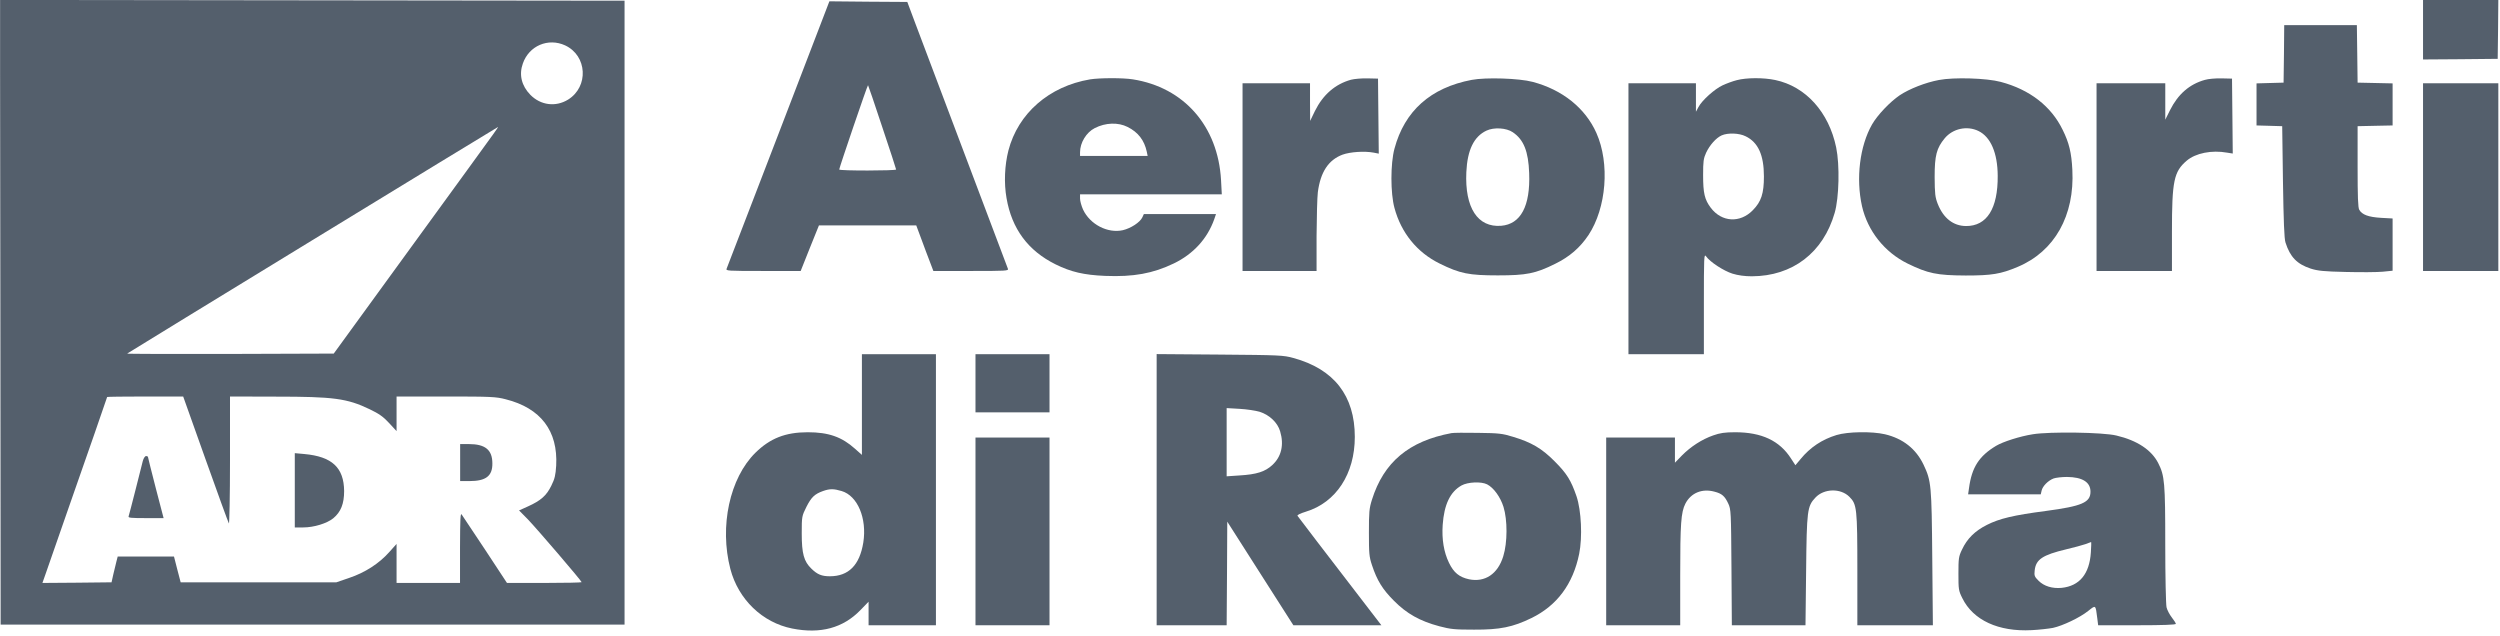
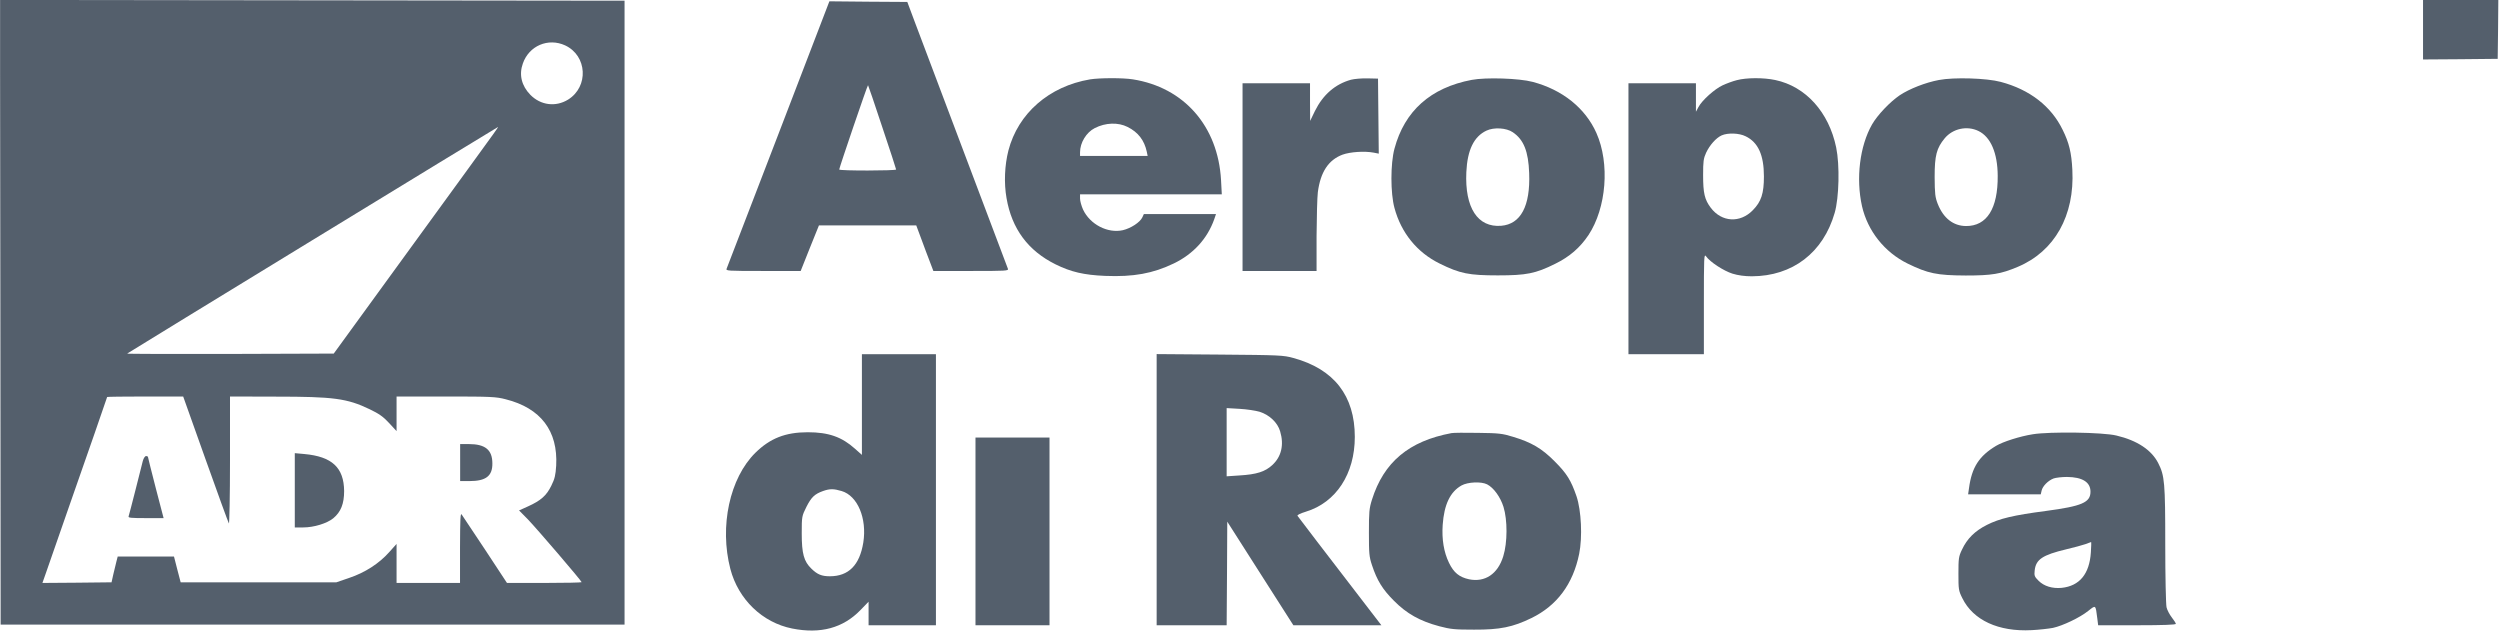
<svg xmlns="http://www.w3.org/2000/svg" width="118" height="30" viewBox="0 0 118 30" fill="none">
  <g clip-path="url(#clip0_1400_34527)">
    <path d="M0.018 14.739L0.03 29.482L14.754 29.482L29.479 29.482L29.479 14.757L29.479 0.033L14.742 0.015L0 -0.003L0.018 14.739ZM26.674 2.142C27.72 2.629 27.797 4.091 26.811 4.703C26.229 5.06 25.521 4.971 25.034 4.477C24.618 4.05 24.488 3.527 24.678 2.998C24.969 2.16 25.872 1.774 26.674 2.142ZM23.269 6.349C23.133 6.545 21.38 8.952 19.383 11.697L15.753 16.689L10.862 16.706C8.17 16.712 5.984 16.706 6.002 16.689C6.037 16.653 23.483 5.993 23.507 5.993C23.519 5.993 23.412 6.153 23.269 6.349ZM9.698 21.668C10.274 23.284 10.773 24.657 10.803 24.704C10.827 24.758 10.856 23.439 10.856 21.757V18.715L13.025 18.721C15.741 18.721 16.383 18.804 17.446 19.315C17.892 19.529 18.088 19.666 18.367 19.969L18.718 20.349V19.535V18.715H21.047C23.174 18.715 23.418 18.727 23.87 18.846C25.521 19.262 26.341 20.337 26.252 21.977C26.223 22.429 26.187 22.595 26.021 22.928C25.795 23.391 25.527 23.629 24.921 23.902L24.499 24.092L24.91 24.508C25.325 24.936 27.453 27.42 27.453 27.479C27.453 27.497 26.662 27.515 25.688 27.515H23.929L22.901 25.952C22.331 25.091 21.831 24.342 21.79 24.283C21.73 24.199 21.718 24.514 21.713 25.845V27.515L20.215 27.515H18.718V26.594V25.673L18.373 26.059C17.892 26.6 17.226 27.028 16.483 27.277L15.877 27.485H12.205H8.527L8.367 26.873L8.212 26.267L6.887 26.267H5.556L5.496 26.499C5.461 26.63 5.395 26.903 5.348 27.111L5.265 27.485L3.631 27.503L2.002 27.515L2.151 27.093C2.234 26.861 2.424 26.309 2.579 25.863C2.733 25.418 3.048 24.514 3.274 23.867C4.07 21.597 5.057 18.762 5.057 18.738C5.057 18.727 5.865 18.715 6.851 18.715H8.646L9.698 21.668Z" fill="#545F6C" />
    <path d="M21.719 21.834V22.707H22.159C22.931 22.707 23.246 22.47 23.24 21.876C23.24 21.234 22.907 20.96 22.123 20.96H21.719V21.834Z" fill="#545F6C" />
    <path d="M13.914 23.142V24.895H14.312C14.817 24.895 15.435 24.704 15.732 24.461C16.089 24.164 16.243 23.777 16.243 23.177C16.232 22.072 15.673 21.549 14.366 21.43L13.914 21.389V23.142Z" fill="#545F6C" />
    <path d="M6.741 21.757C6.706 21.888 6.551 22.512 6.391 23.142C6.23 23.772 6.088 24.324 6.07 24.372C6.04 24.443 6.195 24.455 6.878 24.455H7.722L7.353 23.041C7.151 22.256 6.985 21.597 6.985 21.573C6.985 21.549 6.943 21.526 6.896 21.526C6.842 21.526 6.777 21.627 6.741 21.757Z" fill="#545F6C" />
    <path d="M114.367 1.405V2.807L116.126 2.795L117.891 2.777L117.909 1.387L117.921 -0.004L116.144 -0.004L114.367 -0.004V1.405Z" fill="#545F6C" />
    <path d="M36.747 6.314C35.422 9.748 34.322 12.612 34.298 12.678C34.251 12.785 34.322 12.79 36.022 12.79H37.792L38.22 11.715L38.654 10.639L40.948 10.639H43.247L43.491 11.293C43.622 11.656 43.806 12.137 43.895 12.369L44.055 12.79L45.832 12.79C47.502 12.79 47.609 12.785 47.573 12.684C47.52 12.559 43.711 2.439 43.176 1.031L42.825 0.092L40.989 0.08L39.147 0.062L36.747 6.314ZM41.643 5.999C42.005 7.074 42.297 7.977 42.297 8.001C42.297 8.061 39.617 8.067 39.611 8.001C39.611 7.924 40.948 3.996 40.971 4.02C40.983 4.032 41.286 4.917 41.643 5.999Z" fill="#545F6C" />
-     <path d="M107.803 2.54L107.785 3.9L107.144 3.918L106.508 3.936V4.928V5.921L107.114 5.938L107.72 5.956L107.756 8.577C107.785 10.437 107.815 11.269 107.875 11.447C108.094 12.13 108.415 12.463 109.063 12.677C109.402 12.784 109.669 12.813 110.733 12.837C111.428 12.855 112.206 12.849 112.462 12.825L112.931 12.778V11.548V10.312L112.385 10.282C111.79 10.246 111.487 10.134 111.357 9.902C111.297 9.801 111.279 9.29 111.279 7.858V5.956L112.105 5.938L112.931 5.921V4.928V3.936L112.105 3.918L111.279 3.9L111.262 2.54L111.244 1.185L109.532 1.185H107.815L107.803 2.54Z" fill="#545F6C" />
-     <path d="M51.453 3.746C49.516 4.073 48.054 5.351 47.597 7.104C47.418 7.805 47.383 8.643 47.508 9.35C47.757 10.8 48.524 11.834 49.819 12.476C50.55 12.838 51.162 12.98 52.166 13.022C53.503 13.076 54.418 12.909 55.405 12.434C56.326 11.988 56.985 11.269 57.312 10.348L57.395 10.104H55.69H53.99L53.919 10.259C53.812 10.491 53.378 10.776 52.998 10.865C52.285 11.026 51.447 10.592 51.12 9.891C51.043 9.718 50.978 9.487 50.978 9.374V9.172L54.323 9.172L57.669 9.172L57.633 8.5C57.49 5.957 55.886 4.127 53.473 3.746C53.004 3.669 51.893 3.675 51.453 3.746ZM53.224 5.993C53.723 6.242 54.014 6.628 54.127 7.157L54.169 7.359L52.57 7.359H50.978V7.187C50.978 6.735 51.275 6.248 51.673 6.046C52.184 5.785 52.778 5.767 53.224 5.993Z" fill="#545F6C" />
+     <path d="M51.453 3.746C49.516 4.073 48.054 5.351 47.597 7.104C47.418 7.805 47.383 8.643 47.508 9.35C47.757 10.8 48.524 11.834 49.819 12.476C50.55 12.838 51.162 12.98 52.166 13.022C53.503 13.076 54.418 12.909 55.405 12.434C56.326 11.988 56.985 11.269 57.312 10.348L57.395 10.104H55.69H53.99L53.919 10.259C53.812 10.491 53.378 10.776 52.998 10.865C52.285 11.026 51.447 10.592 51.12 9.891C51.043 9.718 50.978 9.487 50.978 9.374V9.172L54.323 9.172L57.669 9.172L57.633 8.5C57.49 5.957 55.886 4.127 53.473 3.746C53.004 3.669 51.893 3.675 51.453 3.746M53.224 5.993C53.723 6.242 54.014 6.628 54.127 7.157L54.169 7.359L52.57 7.359H50.978V7.187C50.978 6.735 51.275 6.248 51.673 6.046C52.184 5.785 52.778 5.767 53.224 5.993Z" fill="#545F6C" />
    <path d="M63.765 3.764C63.016 3.972 62.446 4.472 62.065 5.238L61.839 5.707L61.833 4.822V3.931H60.241H58.648V8.358V12.79H60.395H62.142V11.15C62.148 10.253 62.172 9.314 62.202 9.071C62.327 8.12 62.701 7.55 63.367 7.3C63.729 7.169 64.4 7.122 64.84 7.205L65.078 7.252L65.06 5.482L65.042 3.711L64.543 3.699C64.27 3.693 63.919 3.723 63.765 3.764Z" fill="#545F6C" />
    <path d="M69.467 3.77C67.524 4.138 66.294 5.238 65.818 7.02C65.628 7.727 65.628 9.118 65.818 9.813C66.133 10.99 66.888 11.917 67.952 12.44C68.914 12.915 69.336 12.998 70.697 12.998C72.04 12.998 72.474 12.915 73.406 12.451C74.084 12.119 74.577 11.691 74.975 11.097C75.825 9.813 75.991 7.715 75.35 6.277C74.827 5.101 73.739 4.233 72.343 3.865C71.701 3.693 70.132 3.645 69.467 3.77ZM71.404 6.242C71.921 6.592 72.141 7.145 72.177 8.173C72.236 9.73 71.778 10.58 70.857 10.657C69.746 10.746 69.134 9.807 69.211 8.125C69.259 7.08 69.568 6.444 70.162 6.165C70.519 5.998 71.101 6.034 71.404 6.242Z" fill="#545F6C" />
    <path d="M81.98 3.783C81.789 3.83 81.486 3.943 81.308 4.026C80.934 4.199 80.334 4.733 80.167 5.054L80.048 5.274V4.603V3.931H78.456H76.863V10.325V16.719H78.64H80.423V14.336C80.423 12.12 80.429 11.965 80.524 12.096C80.708 12.363 81.356 12.785 81.772 12.916C82.039 12.999 82.354 13.041 82.687 13.041C84.606 13.035 86.056 11.929 86.597 10.046C86.805 9.327 86.84 7.794 86.668 6.962C86.323 5.292 85.23 4.08 83.792 3.777C83.233 3.658 82.431 3.664 81.98 3.783ZM82.395 6.433C82.984 6.718 83.257 7.318 83.257 8.328C83.257 9.131 83.132 9.517 82.734 9.921C82.134 10.539 81.266 10.491 80.749 9.808C80.458 9.422 80.387 9.119 80.387 8.269C80.387 7.615 80.405 7.479 80.53 7.205C80.702 6.843 80.999 6.51 81.26 6.391C81.552 6.261 82.086 6.278 82.395 6.433Z" fill="#545F6C" />
    <path d="M91.517 3.776C90.881 3.895 90.126 4.192 89.669 4.495C89.211 4.804 88.617 5.428 88.361 5.873C87.779 6.895 87.595 8.423 87.886 9.73C88.153 10.9 88.95 11.905 90.037 12.439C91 12.909 91.422 12.998 92.782 13.004C94.007 13.004 94.428 12.938 95.242 12.594C96.978 11.863 97.928 10.175 97.815 8.018C97.774 7.204 97.661 6.741 97.358 6.129C96.817 5.012 95.801 4.227 94.434 3.865C93.775 3.687 92.224 3.639 91.517 3.776ZM93.382 6.182C93.959 6.462 94.286 7.216 94.292 8.298C94.304 9.843 93.781 10.675 92.794 10.669C92.194 10.663 91.731 10.3 91.463 9.629C91.338 9.308 91.321 9.153 91.315 8.357C91.315 7.341 91.404 6.996 91.79 6.527C92.17 6.069 92.842 5.921 93.382 6.182Z" fill="#545F6C" />
-     <path d="M104.073 3.77C103.342 3.972 102.802 4.448 102.427 5.196L102.201 5.648V4.786V3.931H100.579H98.957V8.358V12.79H100.734H102.516V10.937C102.516 8.542 102.606 8.102 103.212 7.585C103.628 7.229 104.388 7.074 105.119 7.205L105.386 7.247L105.369 5.482L105.351 3.711L104.852 3.699C104.578 3.693 104.228 3.723 104.073 3.77Z" fill="#545F6C" />
-     <path d="M114.367 8.358V12.79H116.144H117.921V8.358V3.931H116.144H114.367V8.358Z" fill="#545F6C" />
    <path d="M40.682 19.095V21.471L40.355 21.18C39.732 20.622 39.108 20.402 38.127 20.402C37.075 20.402 36.35 20.687 35.655 21.37C34.443 22.565 33.95 24.841 34.473 26.855C34.847 28.287 35.982 29.386 37.39 29.666C38.727 29.933 39.797 29.642 40.617 28.792L40.997 28.4V28.953V29.511L42.584 29.511H44.176V23.117V16.718H42.429H40.682V19.095ZM39.726 23.177C40.48 23.403 40.926 24.466 40.748 25.607C40.575 26.677 40.053 27.2 39.167 27.2C38.787 27.2 38.579 27.116 38.3 26.843C37.943 26.499 37.842 26.136 37.842 25.174C37.842 24.371 37.848 24.359 38.062 23.926C38.294 23.468 38.448 23.32 38.846 23.177C39.167 23.064 39.345 23.064 39.726 23.177Z" fill="#545F6C" />
-     <path d="M46.043 18.091V19.463H47.79H49.537V18.091V16.718H47.79H46.043V18.091Z" fill="#545F6C" />
    <path d="M54.594 23.112V29.512H56.246H57.898L57.915 27.064L57.927 24.622L59.484 27.064L61.047 29.512L63.121 29.512H65.201L64.707 28.87C62.532 26.042 61.279 24.408 61.243 24.348C61.219 24.307 61.368 24.235 61.635 24.152C63.061 23.718 63.947 22.369 63.947 20.622C63.947 18.679 62.966 17.42 61.047 16.897C60.578 16.766 60.393 16.76 57.571 16.736L54.594 16.713V23.112ZM59.449 19.434C59.912 19.577 60.304 19.945 60.423 20.361C60.613 20.997 60.482 21.555 60.055 21.948C59.716 22.263 59.318 22.393 58.504 22.441L57.898 22.482V20.872V19.262L58.504 19.297C58.842 19.315 59.264 19.381 59.449 19.434Z" fill="#545F6C" />
    <path d="M68.511 20.443C66.503 20.818 65.314 21.81 64.756 23.587C64.625 24.003 64.613 24.175 64.613 25.144C64.613 26.124 64.625 26.279 64.756 26.671C64.999 27.407 65.261 27.823 65.796 28.358C66.396 28.964 67.02 29.315 67.935 29.559C68.47 29.701 68.666 29.719 69.575 29.719C70.805 29.725 71.405 29.6 72.285 29.172C73.491 28.584 74.246 27.568 74.537 26.142C74.697 25.352 74.638 24.098 74.412 23.426C74.15 22.666 73.954 22.351 73.378 21.774C72.772 21.162 72.279 20.877 71.411 20.616C70.912 20.461 70.74 20.443 69.759 20.431C69.159 20.42 68.594 20.425 68.511 20.443ZM70.193 22.862C70.502 23.022 70.817 23.456 70.965 23.925C71.156 24.543 71.156 25.607 70.954 26.255C70.698 27.093 70.092 27.497 69.337 27.342C68.88 27.241 68.618 27.033 68.392 26.564C68.149 26.065 68.048 25.453 68.095 24.775C68.161 23.819 68.446 23.218 68.981 22.915C69.278 22.749 69.914 22.719 70.193 22.862Z" fill="#545F6C" />
-     <path d="M80.863 20.551C80.335 20.735 79.8 21.08 79.384 21.502L79.057 21.84V21.246V20.652H77.435H75.812V25.079V29.512H77.559H79.306V27.159C79.306 24.728 79.342 24.182 79.55 23.772C79.812 23.267 80.335 23.047 80.923 23.207C81.273 23.296 81.41 23.415 81.576 23.772C81.701 24.039 81.707 24.158 81.725 26.784L81.743 29.512L83.484 29.512H85.219L85.249 26.939C85.278 24.081 85.302 23.896 85.688 23.486C86.092 23.053 86.883 23.035 87.293 23.451C87.643 23.801 87.667 23.985 87.667 26.927V29.512H89.45H91.232L91.203 26.345C91.173 22.886 91.155 22.702 90.793 21.936C90.436 21.187 89.824 20.7 88.968 20.497C88.356 20.355 87.216 20.373 86.687 20.533C86.003 20.741 85.439 21.116 84.987 21.668L84.743 21.959L84.541 21.65C84.001 20.8 83.151 20.402 81.897 20.402C81.404 20.402 81.184 20.438 80.863 20.551Z" fill="#545F6C" />
    <path d="M95.949 20.497C95.343 20.592 94.541 20.848 94.214 21.044C93.412 21.525 93.067 22.06 92.937 23.041L92.895 23.332H94.612H96.324L96.365 23.153C96.413 22.945 96.668 22.684 96.93 22.583C97.031 22.547 97.316 22.512 97.56 22.512C98.285 22.518 98.671 22.755 98.671 23.207C98.671 23.718 98.267 23.89 96.573 24.116C95.034 24.318 94.381 24.473 93.78 24.776C93.216 25.061 92.847 25.423 92.604 25.946C92.449 26.267 92.438 26.362 92.438 27.075C92.438 27.812 92.443 27.877 92.622 28.234C93.133 29.274 94.327 29.826 95.896 29.743C96.258 29.725 96.71 29.672 96.9 29.636C97.364 29.535 98.172 29.149 98.558 28.84C98.926 28.549 98.909 28.531 98.992 29.185L99.033 29.512L100.869 29.512C102.117 29.512 102.7 29.488 102.7 29.446C102.7 29.41 102.61 29.274 102.509 29.143C102.402 29.006 102.29 28.793 102.26 28.662C102.23 28.525 102.2 27.2 102.2 25.703C102.2 22.779 102.171 22.452 101.868 21.858C101.553 21.24 100.875 20.788 99.895 20.557C99.259 20.402 96.751 20.367 95.949 20.497ZM98.689 26.071C98.623 27.093 98.154 27.658 97.31 27.747C96.87 27.788 96.478 27.669 96.223 27.414C96.027 27.218 96.009 27.176 96.038 26.915C96.098 26.404 96.407 26.196 97.524 25.928C97.88 25.845 98.29 25.732 98.427 25.685C98.564 25.631 98.689 25.59 98.701 25.584C98.712 25.584 98.707 25.804 98.689 26.071Z" fill="#545F6C" />
    <path d="M46.043 25.079V29.512H47.79H49.537V25.079V20.652H47.79H46.043V25.079Z" fill="#545F6C" />
  </g>
  <defs>
    <clipPath id="clip0_1400_34527">
      <rect width="117.925" height="29.762" fill="white" transform="translate(0.004)" />
    </clipPath>
  </defs>
</svg>